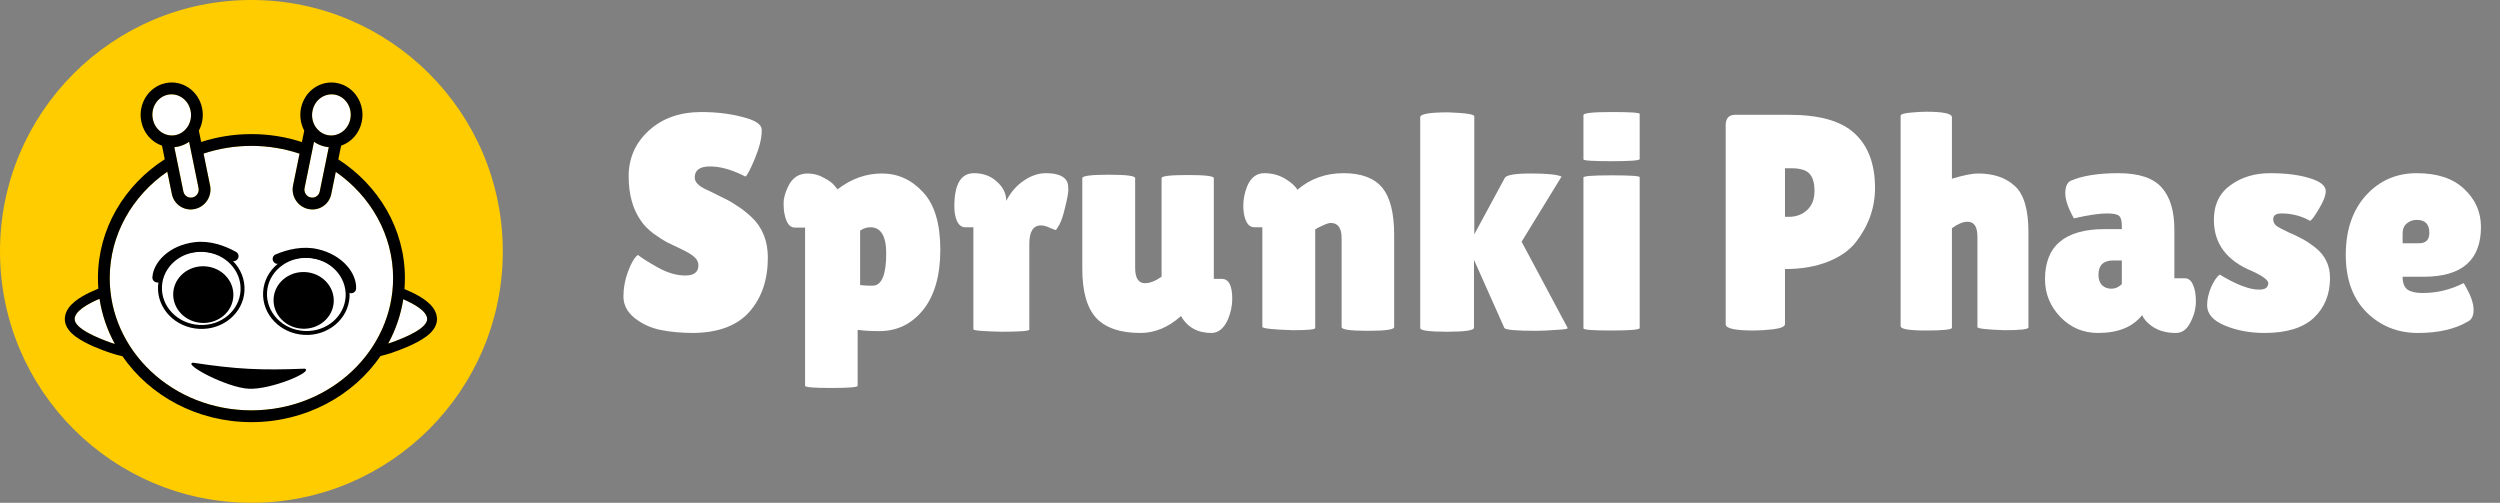
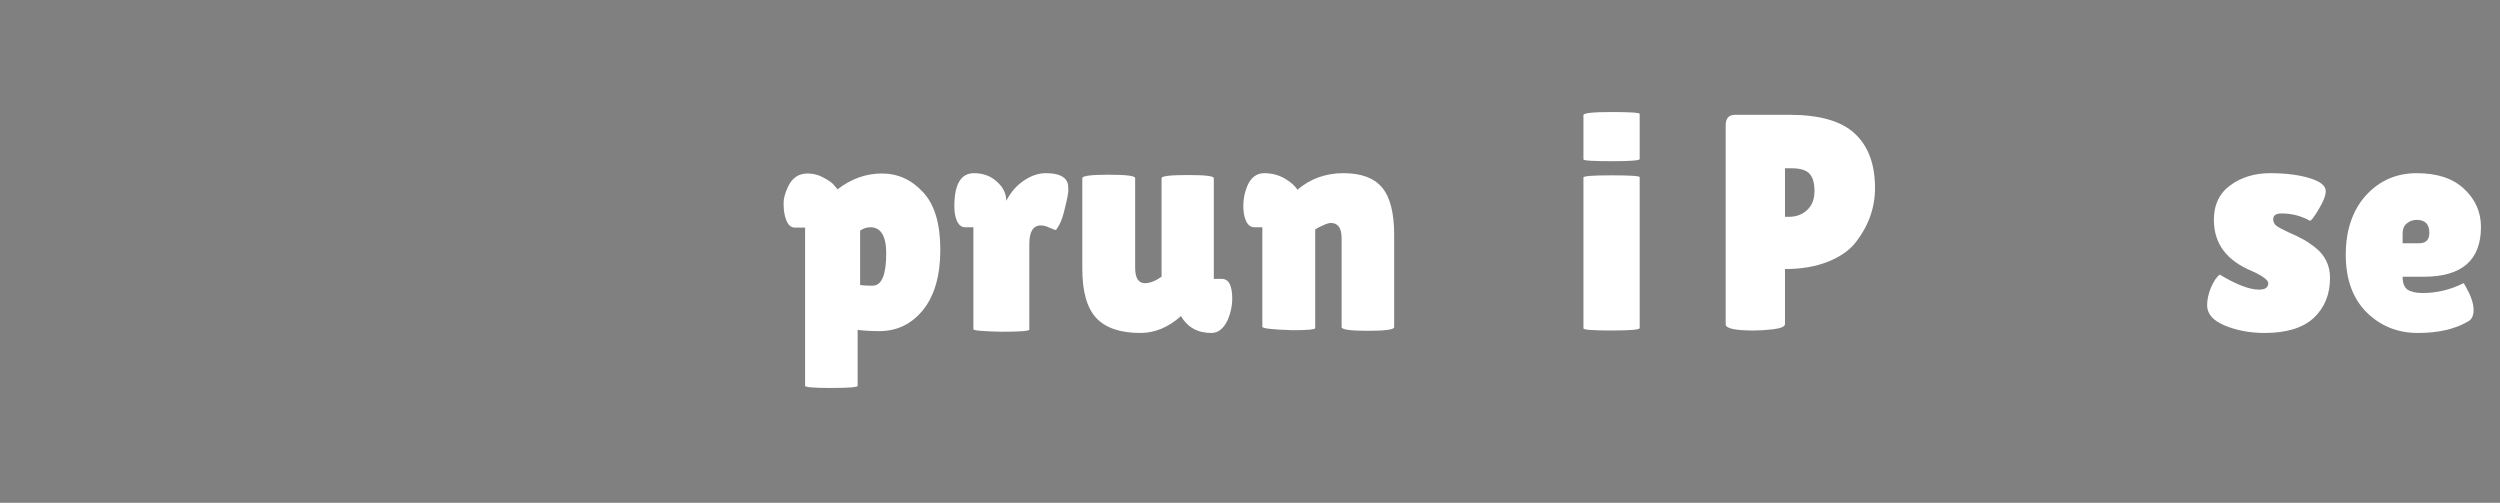
<svg xmlns="http://www.w3.org/2000/svg" width="179" height="36" viewBox="0 0 179 36" fill="none">
  <rect x="0" y="0" width="179" height="36" fill="#808080" stroke="none" />
  <path d="M176.691 23.026C175.767 23.569 174.579 23.84 173.127 23.84C171.675 23.84 170.45 23.349 169.453 22.366C168.455 21.369 167.957 19.997 167.957 18.252C167.957 16.492 168.433 15.077 169.387 14.006C170.355 12.935 171.572 12.4 173.039 12.4C174.505 12.4 175.635 12.774 176.427 13.522C177.233 14.27 177.637 15.179 177.637 16.25C177.637 18.626 176.273 19.814 173.545 19.814H172.027C172.027 20.254 172.144 20.562 172.379 20.738C172.628 20.899 172.987 20.98 173.457 20.98C174.483 20.98 175.459 20.745 176.383 20.276C176.397 20.261 176.463 20.364 176.581 20.584C176.933 21.215 177.109 21.75 177.109 22.19C177.109 22.615 176.969 22.894 176.691 23.026ZM173.941 16.668C173.941 16.052 173.64 15.744 173.039 15.744C172.76 15.744 172.518 15.832 172.313 16.008C172.122 16.169 172.027 16.411 172.027 16.734V17.416H173.215C173.699 17.416 173.941 17.167 173.941 16.668Z" fill="white" />
  <path d="M158.932 19.66C160.12 20.379 161.059 20.738 161.748 20.738C162.188 20.738 162.408 20.584 162.408 20.276C162.408 20.056 162.027 19.77 161.264 19.418C159.431 18.67 158.514 17.445 158.514 15.744C158.514 14.659 158.91 13.83 159.702 13.258C160.494 12.686 161.44 12.4 162.54 12.4C163.655 12.4 164.594 12.517 165.356 12.752C166.134 12.987 166.522 13.295 166.522 13.676C166.522 13.999 166.361 14.424 166.038 14.952C165.73 15.48 165.518 15.766 165.4 15.81C164.77 15.458 164.088 15.282 163.354 15.282C162.958 15.282 162.76 15.421 162.76 15.7C162.76 15.876 162.834 16.03 162.98 16.162C163.142 16.279 163.428 16.433 163.838 16.624C164.249 16.8 164.586 16.961 164.85 17.108C165.129 17.255 165.437 17.46 165.774 17.724C166.478 18.281 166.83 19.007 166.83 19.902C166.83 21.075 166.442 22.029 165.664 22.762C164.887 23.481 163.714 23.84 162.144 23.84C161.103 23.84 160.157 23.664 159.306 23.312C158.456 22.96 158.03 22.476 158.03 21.86C158.03 21.449 158.126 21.017 158.316 20.562C158.522 20.107 158.727 19.807 158.932 19.66Z" fill="white" />
-   <path d="M148.491 15.634C148.081 14.901 147.875 14.307 147.875 13.852C147.875 13.383 148 13.082 148.249 12.95C149.085 12.583 150.229 12.4 151.681 12.4C153.148 12.4 154.182 12.745 154.783 13.434C155.385 14.109 155.685 15.113 155.685 16.448V19.924H156.433C156.683 19.924 156.873 20.071 157.005 20.364C157.152 20.657 157.225 21.061 157.225 21.574C157.225 22.087 157.093 22.593 156.829 23.092C156.58 23.591 156.235 23.84 155.795 23.84C155.003 23.84 154.365 23.627 153.881 23.202C153.661 23.026 153.493 22.813 153.375 22.564C152.701 23.415 151.652 23.84 150.229 23.84C149.159 23.84 148.257 23.459 147.523 22.696C146.79 21.933 146.423 21.031 146.423 19.99C146.423 17.599 147.853 16.404 150.713 16.404H151.923V16.184C151.923 15.803 151.857 15.561 151.725 15.458C151.608 15.341 151.322 15.282 150.867 15.282C150.31 15.282 149.518 15.399 148.491 15.634ZM150.251 19.682C150.251 20.005 150.339 20.254 150.515 20.43C150.691 20.591 150.911 20.672 151.175 20.672C151.454 20.672 151.703 20.562 151.923 20.342V18.648H151.307C150.603 18.648 150.251 18.993 150.251 19.682Z" fill="white" />
-   <path d="M139.758 23.466C139.758 23.598 139.142 23.664 137.91 23.664C136.692 23.664 136.084 23.561 136.084 23.356V8.286C136.084 8.183 136.311 8.11 136.766 8.066C137.22 8.022 137.602 8 137.91 8C139.142 8 139.758 8.132 139.758 8.396V12.796C140.579 12.547 141.202 12.422 141.628 12.422C142.742 12.422 143.622 12.723 144.268 13.324C144.913 13.911 145.236 15.011 145.236 16.624V23.444C145.236 23.576 144.664 23.642 143.52 23.642C142.229 23.598 141.584 23.525 141.584 23.422V16.954C141.584 16.235 141.349 15.876 140.88 15.876C140.557 15.876 140.183 16.03 139.758 16.338V23.466Z" fill="white" />
  <path d="M125.561 23.664C124.226 23.664 123.559 23.517 123.559 23.224V8.968C123.559 8.469 123.786 8.22 124.241 8.22H128.113C130.284 8.22 131.846 8.667 132.799 9.562C133.767 10.457 134.251 11.755 134.251 13.456C134.251 14.864 133.796 16.155 132.887 17.328C132.432 17.915 131.765 18.384 130.885 18.736C130.005 19.088 128.978 19.264 127.805 19.264V23.202C127.805 23.378 127.526 23.503 126.969 23.576C126.426 23.635 125.957 23.664 125.561 23.664ZM127.805 12.048V15.524H128.091C128.604 15.524 129.037 15.363 129.389 15.04C129.741 14.717 129.917 14.263 129.917 13.676C129.917 13.089 129.792 12.671 129.543 12.422C129.308 12.173 128.883 12.048 128.267 12.048H127.805Z" fill="white" />
  <path d="M117.401 23.488C117.401 23.605 116.726 23.664 115.377 23.664C114.042 23.664 113.375 23.613 113.375 23.51V12.708C113.375 12.605 114.042 12.554 115.377 12.554C116.726 12.554 117.401 12.598 117.401 12.686V23.488ZM117.401 11.388C117.401 11.491 116.726 11.542 115.377 11.542C114.042 11.542 113.375 11.498 113.375 11.41V8.242C113.375 8.095 114.042 8.022 115.377 8.022C116.726 8.022 117.401 8.066 117.401 8.154V11.388Z" fill="white" />
-   <path d="M101.687 8.396C101.687 8.161 102.355 8.044 103.689 8.044C104.936 8.088 105.559 8.183 105.559 8.33V16.778L107.737 12.752C107.84 12.532 108.463 12.422 109.607 12.422C110.751 12.422 111.485 12.495 111.807 12.642L108.947 17.306L112.247 23.488C112.277 23.547 111.998 23.591 111.411 23.62C110.839 23.664 110.363 23.686 109.981 23.686C108.573 23.686 107.818 23.62 107.715 23.488L105.537 18.604V23.466C105.537 23.657 104.892 23.752 103.601 23.752C102.325 23.752 101.687 23.664 101.687 23.488V8.396Z" fill="white" />
  <path d="M94.168 23.488C94.168 23.591 93.64 23.642 92.584 23.642C91.117 23.598 90.384 23.517 90.384 23.4V16.272H89.812C89.431 16.272 89.181 15.949 89.064 15.304C89.035 15.113 89.02 14.923 89.02 14.732C89.02 14.277 89.108 13.823 89.284 13.368C89.548 12.723 89.959 12.4 90.516 12.4C91.073 12.4 91.572 12.532 92.012 12.796C92.452 13.06 92.745 13.324 92.892 13.588C93.816 12.796 94.916 12.4 96.192 12.4C97.468 12.4 98.392 12.745 98.964 13.434C99.536 14.123 99.822 15.253 99.822 16.822V23.422C99.822 23.598 99.191 23.686 97.93 23.686C96.683 23.686 96.06 23.598 96.06 23.422V17.064C96.06 16.331 95.803 15.964 95.29 15.964C95.143 15.964 94.938 16.03 94.674 16.162C94.41 16.279 94.241 16.367 94.168 16.426V23.488Z" fill="white" />
  <path d="M77.493 12.752C77.493 12.591 78.124 12.51 79.385 12.51C80.647 12.51 81.277 12.591 81.277 12.752V19.176C81.277 19.909 81.512 20.276 81.981 20.276C82.333 20.276 82.729 20.122 83.169 19.814V12.752C83.169 12.605 83.793 12.532 85.039 12.532C86.286 12.532 86.909 12.605 86.909 12.752V19.968H87.481C87.98 19.968 88.229 20.445 88.229 21.398C88.229 21.882 88.126 22.373 87.921 22.872C87.628 23.517 87.232 23.84 86.733 23.84C85.751 23.84 85.025 23.437 84.555 22.63L84.533 22.652C83.638 23.444 82.678 23.84 81.651 23.84C80.228 23.84 79.18 23.488 78.505 22.784C77.831 22.065 77.493 20.885 77.493 19.242V12.752Z" fill="white" />
  <path d="M73.699 23.598C73.699 23.701 73.031 23.752 71.697 23.752C70.362 23.723 69.695 23.664 69.695 23.576V16.272H69.101C68.866 16.272 68.675 16.133 68.529 15.854C68.397 15.561 68.331 15.201 68.331 14.776C68.331 13.192 68.8 12.4 69.739 12.4C70.399 12.4 70.949 12.605 71.389 13.016C71.829 13.412 72.049 13.867 72.049 14.38C72.357 13.779 72.767 13.302 73.281 12.95C73.809 12.583 74.344 12.4 74.887 12.4C75.737 12.4 76.251 12.62 76.427 13.06C76.471 13.177 76.493 13.353 76.493 13.588C76.493 13.808 76.419 14.211 76.273 14.798C76.141 15.385 76.001 15.81 75.855 16.074C75.708 16.338 75.62 16.47 75.591 16.47C75.561 16.47 75.422 16.419 75.173 16.316C74.938 16.199 74.725 16.14 74.535 16.14C73.977 16.14 73.699 16.58 73.699 17.46V23.598Z" fill="white" />
  <path d="M61.407 27.624C61.407 27.727 60.777 27.778 59.516 27.778C58.269 27.778 57.645 27.727 57.645 27.624V16.294H56.898C56.545 16.294 56.303 15.971 56.172 15.326C56.127 15.121 56.105 14.857 56.105 14.534C56.105 14.211 56.208 13.83 56.413 13.39C56.707 12.745 57.176 12.422 57.822 12.422C58.247 12.422 58.636 12.525 58.987 12.73C59.354 12.921 59.603 13.104 59.736 13.28C59.882 13.441 59.956 13.537 59.956 13.566C60.938 12.803 62.002 12.422 63.145 12.422C64.29 12.422 65.272 12.869 66.094 13.764C66.915 14.644 67.326 16.015 67.326 17.878C67.326 19.726 66.915 21.163 66.094 22.19C65.272 23.202 64.231 23.708 62.969 23.708C62.398 23.708 61.877 23.679 61.407 23.62V27.624ZM62.309 16.272C62.06 16.272 61.818 16.353 61.584 16.514V20.408C61.833 20.437 62.031 20.452 62.178 20.452C62.339 20.452 62.464 20.452 62.551 20.452C63.153 20.393 63.453 19.623 63.453 18.142C63.453 16.895 63.072 16.272 62.309 16.272Z" fill="white" />
-   <path d="M45.672 18.252C45.951 18.472 46.427 18.773 47.102 19.154C47.791 19.535 48.444 19.726 49.06 19.726C49.691 19.726 50.006 19.484 50.006 19C50.006 18.78 49.918 18.589 49.742 18.428C49.566 18.252 49.243 18.054 48.774 17.834C48.305 17.614 47.953 17.445 47.718 17.328C47.483 17.196 47.168 16.991 46.772 16.712C46.391 16.419 46.097 16.118 45.892 15.81C45.305 14.974 45.012 13.911 45.012 12.62C45.012 11.329 45.489 10.244 46.442 9.364C47.41 8.469 48.671 8.022 50.226 8.022C51.282 8.022 52.257 8.139 53.152 8.374C54.047 8.594 54.509 8.887 54.538 9.254C54.538 9.298 54.538 9.342 54.538 9.386C54.538 9.899 54.377 10.552 54.054 11.344C53.731 12.121 53.504 12.554 53.372 12.642C52.433 12.158 51.59 11.916 50.842 11.916C50.109 11.916 49.742 12.18 49.742 12.708C49.742 13.031 50.013 13.317 50.556 13.566C50.673 13.625 50.842 13.705 51.062 13.808C51.282 13.911 51.531 14.035 51.81 14.182C52.103 14.314 52.411 14.49 52.734 14.71C53.071 14.915 53.431 15.194 53.812 15.546C54.589 16.279 54.978 17.247 54.978 18.45C54.978 20.019 54.545 21.303 53.68 22.3C52.815 23.297 51.48 23.811 49.676 23.84C48.796 23.84 47.997 23.767 47.278 23.62C46.574 23.473 45.958 23.187 45.43 22.762C44.902 22.337 44.638 21.823 44.638 21.222C44.638 20.621 44.748 20.027 44.968 19.44C45.188 18.839 45.423 18.443 45.672 18.252Z" fill="white" />
  <g clip-path="url(#clip0_3333_555)">
    <path d="M36 18C36 27.941 27.941 36 18 36C8.059 36 0 27.941 0 18C0 8.059 8.059 0 18 0C27.941 0 36 8.059 36 18Z" fill="#FFCC00" />
    <path fill-rule="evenodd" clip-rule="evenodd" d="M18.002 10.445C19.215 10.445 20.374 10.642 21.448 11.004L20.982 13.288C20.827 14.046 21.314 14.796 22.07 14.964C22.826 15.131 23.563 14.652 23.718 13.894L24.042 12.304C26.541 14.038 28.147 16.816 28.147 19.913C28.147 25.093 23.656 29.381 18.002 29.381C12.347 29.381 7.856 25.093 7.856 19.913C7.856 16.809 9.469 14.025 11.979 12.292L12.306 13.894C12.46 14.652 13.198 15.131 13.953 14.964C14.709 14.796 15.196 14.046 15.041 13.288L14.575 10.997C15.642 10.64 16.796 10.445 18.002 10.445ZM22.894 13.711C22.832 14.013 22.539 14.204 22.238 14.137C21.938 14.07 21.744 13.772 21.806 13.47L22.483 10.15C22.713 10.312 22.977 10.432 23.266 10.496C23.358 10.517 23.45 10.531 23.541 10.539L22.894 13.711ZM22.376 7.927C22.207 8.754 22.717 9.511 23.435 9.67C24.152 9.829 24.913 9.354 25.082 8.527C25.25 7.7 24.741 6.943 24.023 6.784C23.305 6.625 22.544 7.1 22.376 7.927ZM13.647 7.927C13.816 8.754 13.306 9.511 12.589 9.67C11.871 9.829 11.11 9.354 10.942 8.527C10.773 7.7 11.283 6.943 12 6.784C12.718 6.625 13.479 7.1 13.647 7.927ZM13.541 10.15C13.31 10.312 13.046 10.432 12.757 10.496C12.665 10.517 12.574 10.531 12.483 10.539L12.566 10.949C12.566 10.949 12.685 11.525 12.797 12.084L12.798 12.084L13.129 13.711C13.191 14.013 13.484 14.204 13.785 14.137C14.085 14.07 14.279 13.772 14.218 13.47L13.907 11.946C13.911 11.945 13.637 10.619 13.604 10.46L13.541 10.15ZM27.793 24.6L27.99 24.537C28.983 24.187 30.615 23.507 30.585 22.827C30.562 22.273 29.654 21.762 28.874 21.424C28.697 22.552 28.326 23.622 27.793 24.6ZM7.125 21.394C6.33 21.732 5.369 22.257 5.344 22.827C5.315 23.507 6.947 24.187 7.939 24.537L8.226 24.629C7.68 23.634 7.302 22.545 7.125 21.394Z" fill="white" />
    <path d="M21.819 26.396C18.68 26.525 16.928 26.439 13.821 25.969C13.053 26.059 16.217 27.749 17.803 27.833C19.39 27.918 22.509 26.601 21.819 26.396Z" fill="black" />
    <path fill-rule="evenodd" clip-rule="evenodd" d="M14.271 23.266C15.843 23.35 17.148 22.228 17.224 20.801C17.301 19.374 16.122 18.119 14.55 18.035C12.978 17.951 11.672 19.073 11.596 20.5C11.52 21.927 12.699 23.182 14.271 23.266ZM14.256 23.547C15.965 23.638 17.42 22.415 17.505 20.816C17.591 19.216 16.274 17.846 14.565 17.754C12.855 17.663 11.401 18.886 11.315 20.485C11.23 22.085 12.546 23.455 14.256 23.547Z" fill="black" />
    <path fill-rule="evenodd" clip-rule="evenodd" d="M13.946 17.338C15.024 17.209 16.087 17.58 16.904 18.038C17.073 18.132 17.131 18.347 17.035 18.517C16.938 18.686 16.724 18.748 16.555 18.653C15.806 18.233 14.895 17.932 14.021 18.038C12.387 18.234 11.802 19.049 11.461 20.1C11.451 20.294 11.437 20.23 11.243 20.223C11.049 20.215 10.901 20.05 10.911 19.856C10.967 18.813 12.072 17.564 13.946 17.338Z" fill="black" />
    <path d="M16.708 21.209C16.649 22.328 15.636 23.185 14.448 23.121C13.259 23.058 12.343 22.099 12.403 20.979C12.463 19.859 13.475 19.003 14.664 19.067C15.853 19.13 16.768 20.089 16.708 21.209Z" fill="black" />
    <path d="M19.589 21.393C19.529 22.512 20.445 23.471 21.634 23.535C22.823 23.598 23.835 22.742 23.895 21.622C23.954 20.503 23.039 19.544 21.85 19.48C20.661 19.417 19.649 20.273 19.589 21.393Z" fill="black" />
    <path fill-rule="evenodd" clip-rule="evenodd" d="M21.794 23.697C20.222 23.613 19.043 22.359 19.119 20.932C19.196 19.505 20.501 18.383 22.073 18.467C23.645 18.551 24.824 19.805 24.748 21.232C24.672 22.659 23.366 23.781 21.794 23.697ZM21.779 23.978C20.07 23.887 18.753 22.516 18.839 20.917C18.924 19.317 20.379 18.095 22.088 18.186C23.798 18.277 25.114 19.648 25.029 21.247C24.943 22.847 23.488 24.07 21.779 23.978Z" fill="black" />
    <path fill-rule="evenodd" clip-rule="evenodd" d="M22.748 17.838C21.689 17.595 20.593 17.85 19.732 18.219C19.555 18.295 19.474 18.502 19.552 18.681C19.629 18.86 19.836 18.944 20.013 18.868C20.803 18.53 21.741 18.328 22.599 18.525C24.202 18.895 24.829 20.015 24.797 20.619C24.787 20.813 24.935 20.981 25.128 20.994C25.322 21.006 25.487 20.859 25.497 20.665C25.553 19.622 24.587 18.262 22.748 17.838Z" fill="black" />
    <path fill-rule="evenodd" clip-rule="evenodd" d="M24.424 10.431C25.151 10.181 25.735 9.547 25.905 8.709C26.161 7.456 25.394 6.224 24.192 5.957C22.989 5.691 21.808 6.491 21.552 7.745C21.436 8.315 21.532 8.882 21.784 9.354L21.617 10.172C20.485 9.802 19.268 9.601 18.002 9.601C16.742 9.601 15.532 9.8 14.405 10.166L14.239 9.354C14.492 8.881 14.588 8.315 14.471 7.745C14.216 6.491 13.034 5.691 11.832 5.957C10.63 6.224 9.862 7.456 10.118 8.709C10.289 9.547 10.873 10.181 11.6 10.431L11.797 11.401C8.908 13.259 7.013 16.378 7.013 19.913C7.013 20.167 7.022 20.419 7.042 20.668C6.862 20.741 6.668 20.824 6.472 20.917C6.1 21.093 5.691 21.318 5.361 21.585C5.063 21.827 4.666 22.233 4.642 22.797C4.627 23.132 4.763 23.409 4.909 23.608C5.055 23.807 5.245 23.973 5.431 24.11C5.805 24.385 6.279 24.623 6.716 24.814C7.161 25.007 7.602 25.167 7.929 25.277C8.207 25.371 8.485 25.443 8.77 25.51C10.728 28.347 14.131 30.225 18.002 30.225C21.882 30.225 25.292 28.338 27.247 25.489C27.502 25.428 27.751 25.362 28 25.277C28.328 25.167 28.769 25.007 29.213 24.814C29.65 24.623 30.125 24.385 30.498 24.11C30.685 23.973 30.875 23.807 31.02 23.608C31.167 23.409 31.302 23.132 31.288 22.797C31.264 22.233 30.867 21.827 30.569 21.585C30.239 21.318 29.829 21.093 29.458 20.917C29.288 20.836 29.119 20.762 28.959 20.697C28.98 20.438 28.991 20.177 28.991 19.913C28.991 16.385 27.103 13.271 24.224 11.412L24.424 10.431ZM18.002 10.445C19.215 10.445 20.374 10.642 21.448 11.004L20.982 13.288C20.827 14.046 21.314 14.796 22.07 14.964C22.826 15.131 23.563 14.652 23.718 13.894L24.042 12.304C26.541 14.038 28.147 16.816 28.147 19.913C28.147 25.093 23.656 29.381 18.002 29.381C12.347 29.381 7.856 25.093 7.856 19.913C7.856 16.809 9.469 14.025 11.979 12.292L12.306 13.894C12.46 14.652 13.198 15.131 13.953 14.964C14.709 14.796 15.196 14.046 15.041 13.288L14.575 10.997C15.643 10.64 16.796 10.445 18.002 10.445ZM22.894 13.711C22.833 14.013 22.539 14.204 22.239 14.137C21.938 14.07 21.744 13.772 21.806 13.47L22.483 10.15C22.713 10.312 22.977 10.432 23.266 10.496C23.358 10.517 23.45 10.531 23.541 10.539L22.894 13.711ZM22.376 7.927C22.207 8.754 22.717 9.511 23.435 9.67C24.152 9.829 24.913 9.354 25.082 8.527C25.25 7.7 24.741 6.943 24.023 6.784C23.305 6.625 22.544 7.1 22.376 7.927ZM13.647 7.927C13.816 8.754 13.306 9.511 12.589 9.67C11.871 9.829 11.11 9.354 10.942 8.527C10.773 7.7 11.283 6.943 12 6.784C12.718 6.625 13.479 7.1 13.647 7.927ZM13.541 10.15C13.31 10.312 13.046 10.432 12.757 10.496C12.665 10.517 12.574 10.531 12.483 10.539L12.566 10.949C12.566 10.949 12.685 11.525 12.797 12.084L12.798 12.084L13.129 13.711C13.191 14.013 13.484 14.204 13.785 14.137C14.085 14.07 14.279 13.772 14.218 13.47L13.907 11.946C13.911 11.945 13.637 10.619 13.604 10.46L13.541 10.15ZM27.793 24.6L27.99 24.537C28.983 24.187 30.615 23.507 30.585 22.827C30.562 22.273 29.654 21.762 28.874 21.424C28.697 22.552 28.326 23.622 27.793 24.6ZM7.125 21.394C6.33 21.732 5.369 22.257 5.344 22.827C5.315 23.507 6.947 24.187 7.939 24.537L8.226 24.629C7.68 23.634 7.302 22.545 7.125 21.394Z" fill="black" />
  </g>
  <defs>
    <clipPath id="clip0_3333_555">
-       <rect width="36" height="36" fill="white" />
-     </clipPath>
+       </clipPath>
  </defs>
</svg>